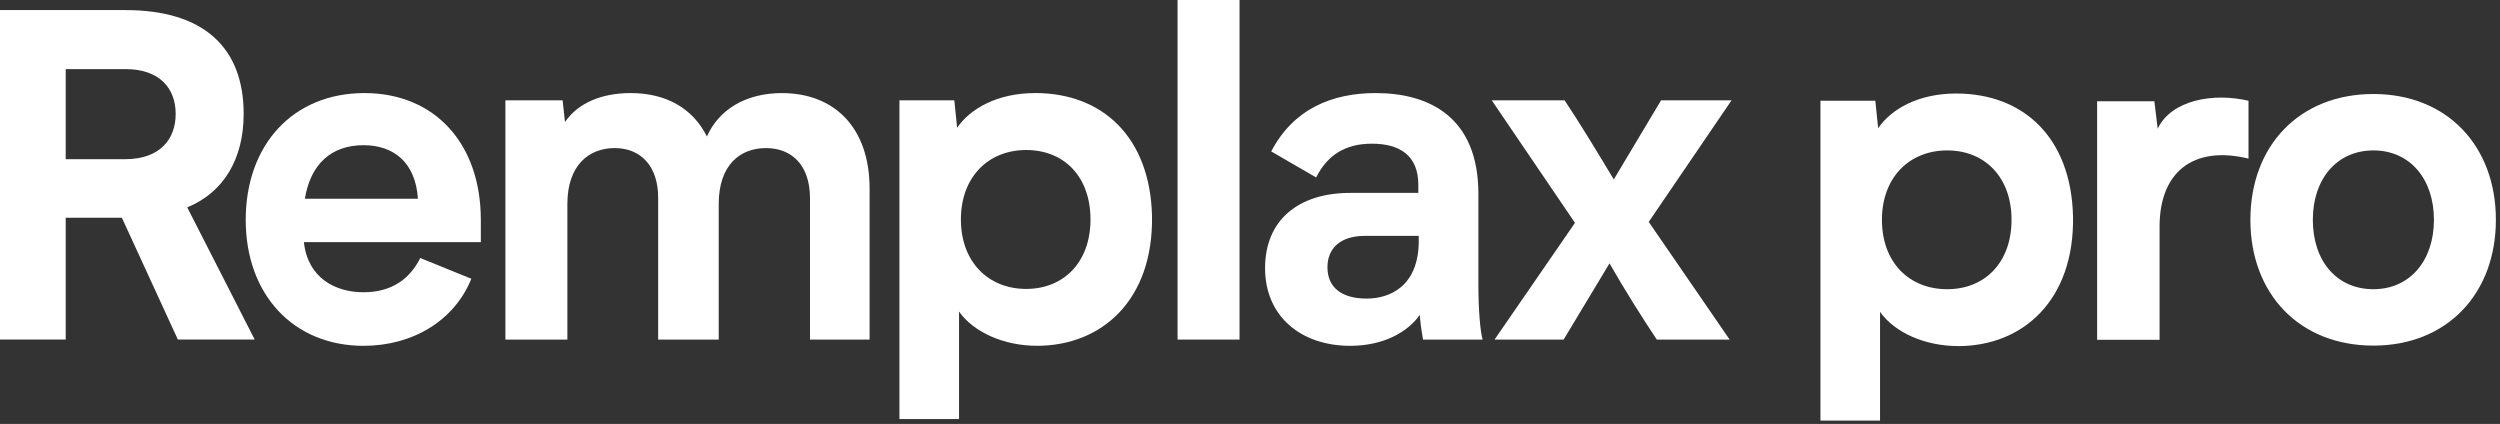
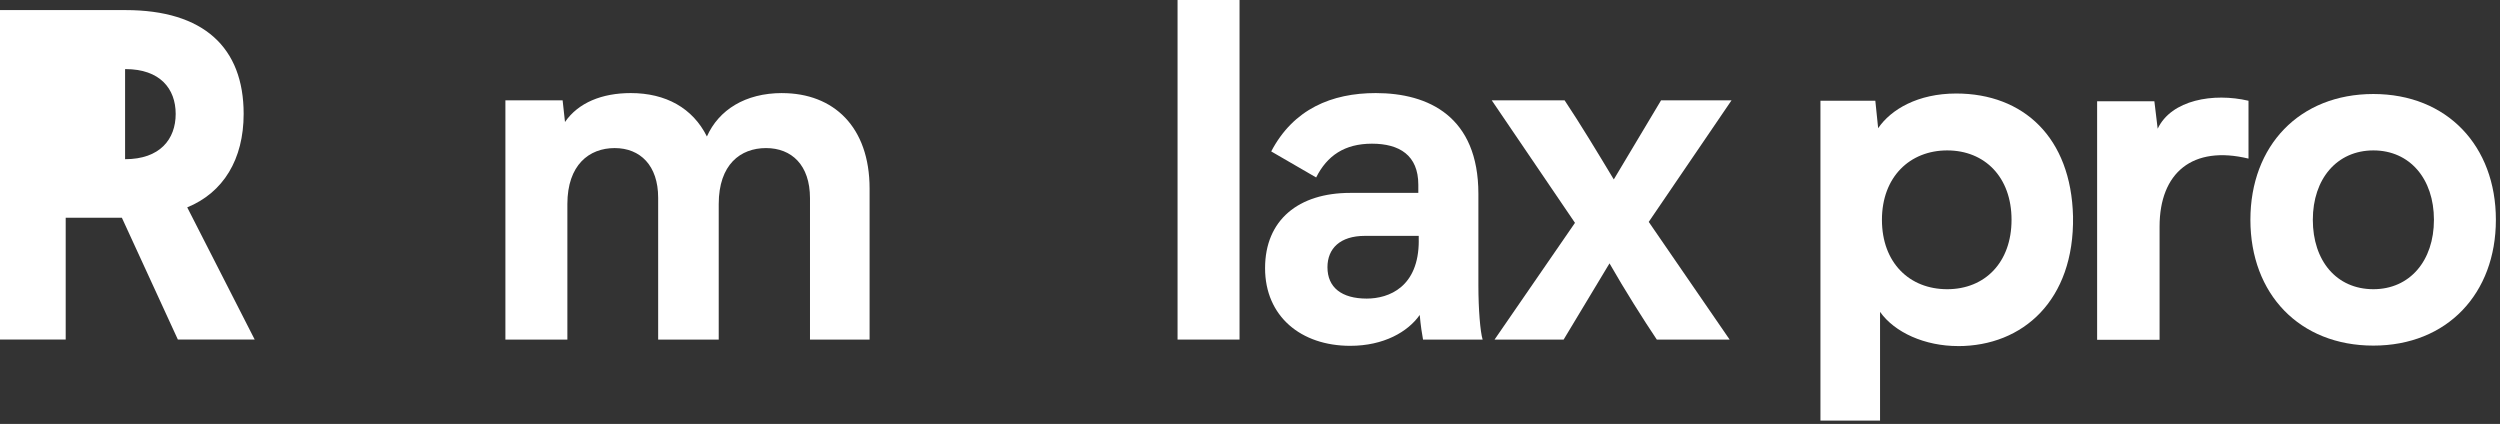
<svg xmlns="http://www.w3.org/2000/svg" width="401" height="68" viewBox="0 0 401 68" fill="none">
  <rect x="0" y="0" width="401" height="68" fill="#333333" stroke="none" />
-   <path d="M48.901 31.876C49.813 26.306 53.152 23.29 58.31 23.29C63.165 23.29 66.659 26.075 67.035 31.876H48.901ZM58.46 14.929C47.004 14.929 39.414 23.205 39.414 35.276C39.414 47.346 47.154 55.47 58.305 55.47C66.194 55.47 72.873 51.445 75.604 44.714L67.411 41.387C65.741 44.714 62.861 46.878 58.305 46.878C53.749 46.878 49.354 44.556 48.746 38.833H77.124V35.276C77.124 22.974 69.688 14.929 58.46 14.929Z" fill="white" />
  <path d="M125.45 14.929C119.535 14.929 115.283 17.635 113.387 21.892C111.109 17.325 106.786 14.929 101.174 14.929C96.547 14.929 92.754 16.474 90.625 19.569L90.244 16.09H81.066V54.467H91.007V32.727C91.007 26.458 94.496 23.752 98.592 23.752C102.689 23.752 105.569 26.537 105.569 31.718V54.467H115.283V32.727C115.283 26.385 118.772 23.752 122.868 23.752C126.965 23.752 129.923 26.458 129.923 31.797V54.467H139.482V30.253C139.482 20.347 133.716 14.935 125.445 14.935" fill="white" />
-   <path d="M164.598 46.343C158.528 46.343 154.127 42.013 154.127 35.202C154.127 28.392 158.528 24.062 164.598 24.062C170.669 24.062 174.915 28.319 174.915 35.202C174.915 42.086 170.591 46.343 164.598 46.343ZM166.041 14.929C159.893 14.929 155.57 17.483 153.524 20.499L153.071 16.09H144.27V67.214H153.829V49.973C156.178 53.3 161.038 55.465 166.345 55.465C176.739 55.465 185.01 48.113 184.783 34.65C184.479 21.959 176.817 14.923 166.041 14.923" fill="white" />
  <path d="M198.821 0H188.88V54.467H198.821V0Z" fill="white" />
  <path d="M227.57 38.608C227.57 46.038 222.787 47.893 219.221 47.893C215.202 47.893 212.924 46.112 212.924 42.864C212.924 39.848 214.97 37.835 218.917 37.835H227.564V38.608H227.57ZM237.134 31.098C237.134 18.718 229.167 14.929 220.67 14.929C213.615 14.929 207.468 17.483 203.902 24.288L211.111 28.465C212.858 24.981 215.661 23.047 220.062 23.047C224.463 23.047 227.498 24.902 227.498 29.627V30.94H216.573C208.302 30.94 202.917 35.27 202.917 43.011C202.917 50.752 208.684 55.47 216.573 55.47C221.958 55.47 225.828 53.227 227.724 50.52C227.874 52.223 228.106 53.694 228.255 54.467H237.814C237.433 53.232 237.134 49.59 237.134 45.802V31.104V31.098Z" fill="white" />
  <path d="M277.742 16.09H266.436L258.851 28.781C256.197 24.372 253.538 19.963 250.961 16.09H239.274L252.626 35.744L239.727 54.467H250.807L258.165 42.244C260.592 46.501 263.628 51.298 265.751 54.467H277.433L264.457 35.592L277.737 16.096L277.742 16.09Z" fill="white" />
-   <path d="M20.063 25.539H10.538V11.084H20.135C25.647 11.084 28.179 14.213 28.179 18.272C28.179 22.331 25.653 25.534 20.069 25.534M39.082 18.272C39.082 7.6 32.647 1.618 20.135 1.618H0V54.461H10.538V34.926H19.549L28.528 54.461H40.851L30.032 33.263C35.831 30.884 39.082 25.55 39.082 18.267" fill="white" />
+   <path d="M20.063 25.539V11.084H20.135C25.647 11.084 28.179 14.213 28.179 18.272C28.179 22.331 25.653 25.534 20.069 25.534M39.082 18.272C39.082 7.6 32.647 1.618 20.135 1.618H0V54.461H10.538V34.926H19.549L28.528 54.461H40.851L30.032 33.263C35.831 30.884 39.082 25.55 39.082 18.267" fill="white" />
  <path d="M322.651 35.257C322.651 28.379 318.327 24.126 312.334 24.126C306.341 24.126 301.863 28.379 301.863 35.257C301.863 42.135 306.264 46.389 312.334 46.389C318.405 46.389 322.651 42.062 322.651 35.257ZM314.076 55.509C308.763 55.509 303.909 53.346 301.559 50.022V67.468H292V16.16H300.802L301.255 20.566C303.301 17.552 307.629 15 313.772 15C324.547 15 332.21 22.036 332.514 34.716C332.74 48.169 324.47 55.514 314.076 55.514" fill="white" />
  <path d="M360.66 16.161V25.439C351.709 23.275 346.396 27.681 346.396 36.339V54.506H336.378V16.239H345.561L346.092 20.645C348.293 16.009 355.043 14.848 360.66 16.161Z" fill="white" />
  <path d="M380.691 46.388C386.534 46.388 390.404 41.825 390.404 35.257C390.404 28.689 386.534 24.126 380.691 24.126C374.847 24.126 370.977 28.689 370.977 35.257C370.977 41.825 374.769 46.388 380.691 46.388ZM380.691 15.079C392.527 15.079 400.339 23.427 400.339 35.257C400.339 47.087 392.527 55.435 380.691 55.435C368.854 55.435 360.964 47.166 360.964 35.257C360.964 23.348 368.854 15.079 380.691 15.079Z" fill="white" />
</svg>